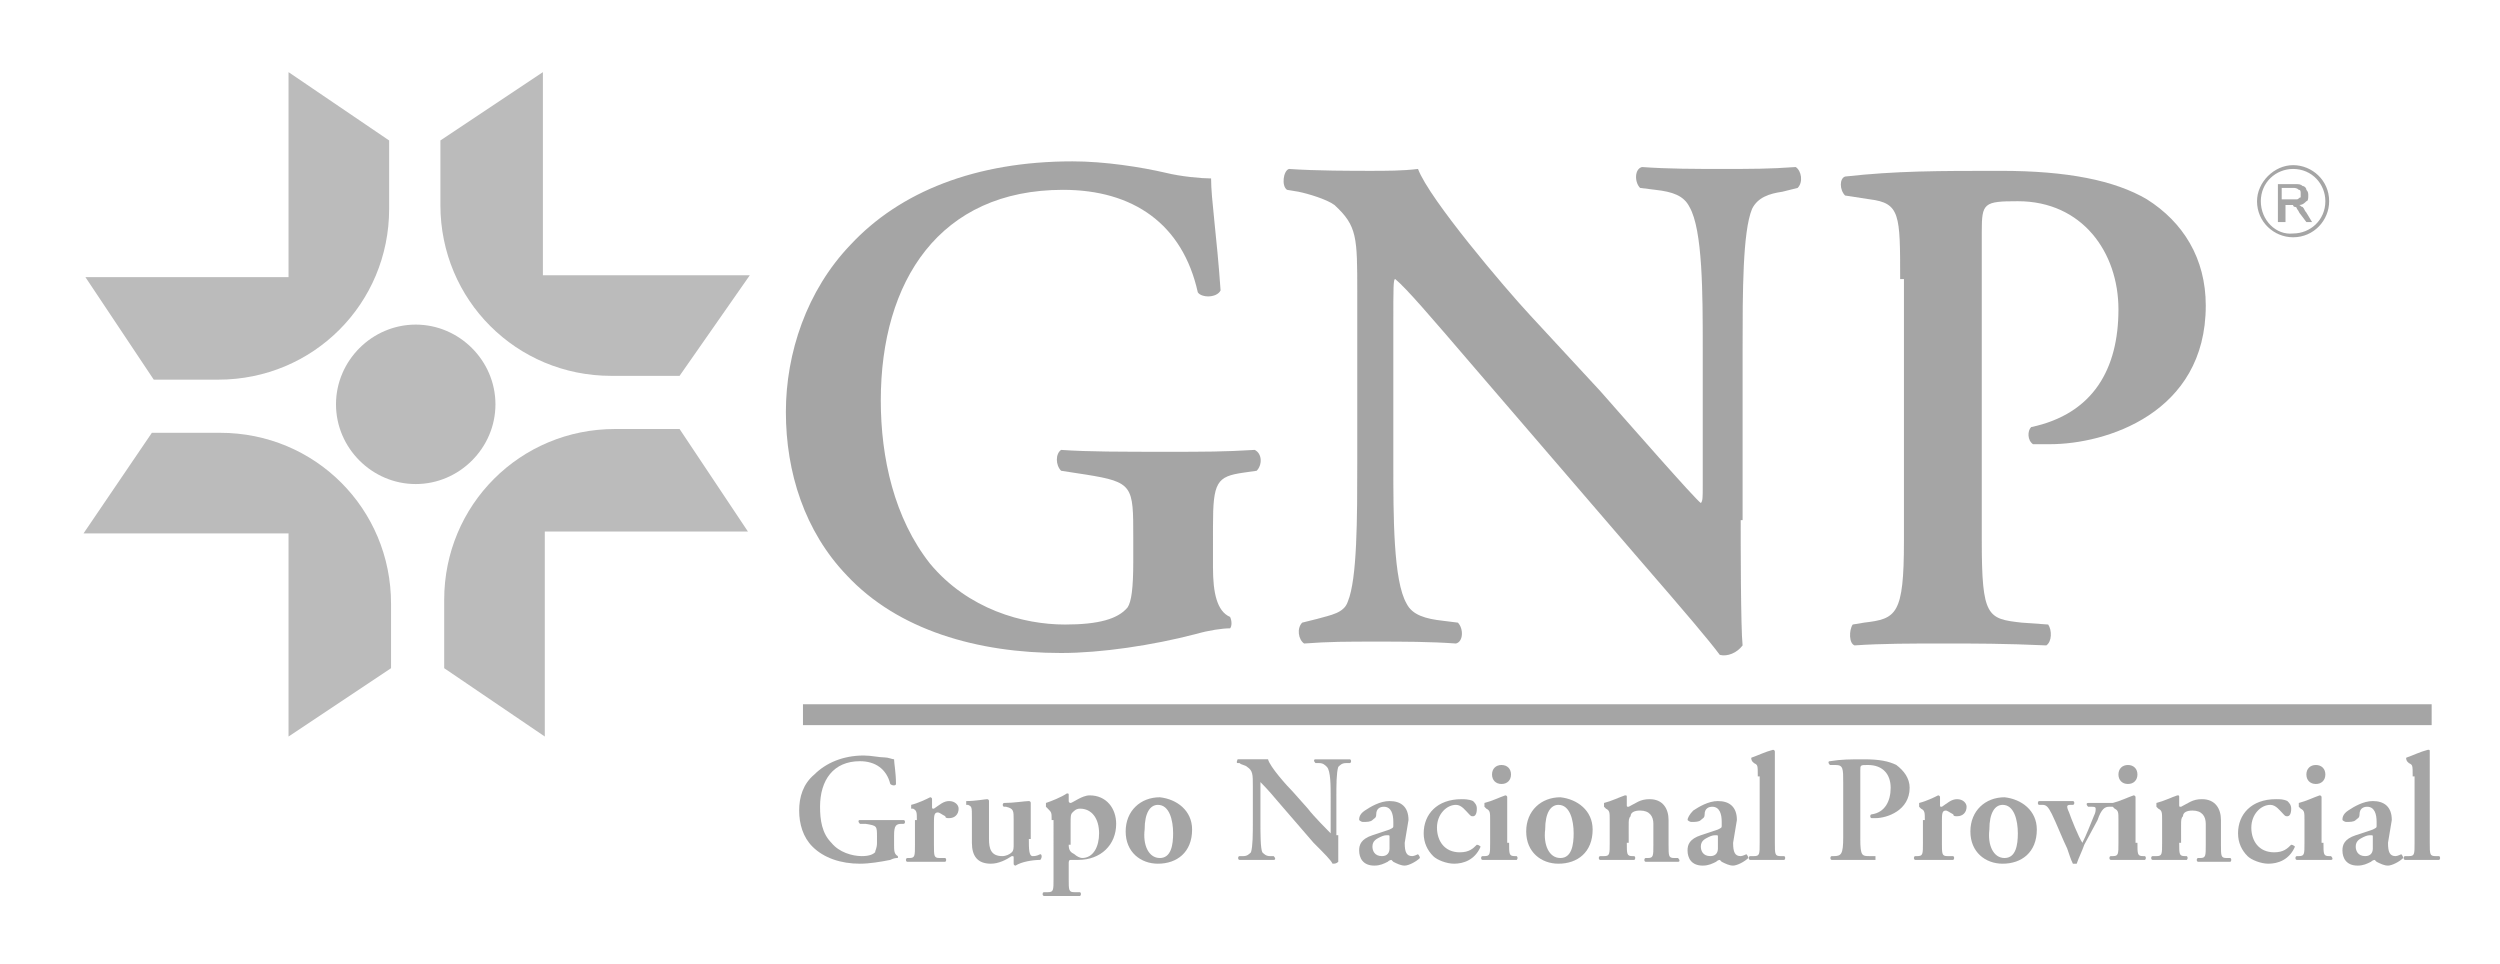
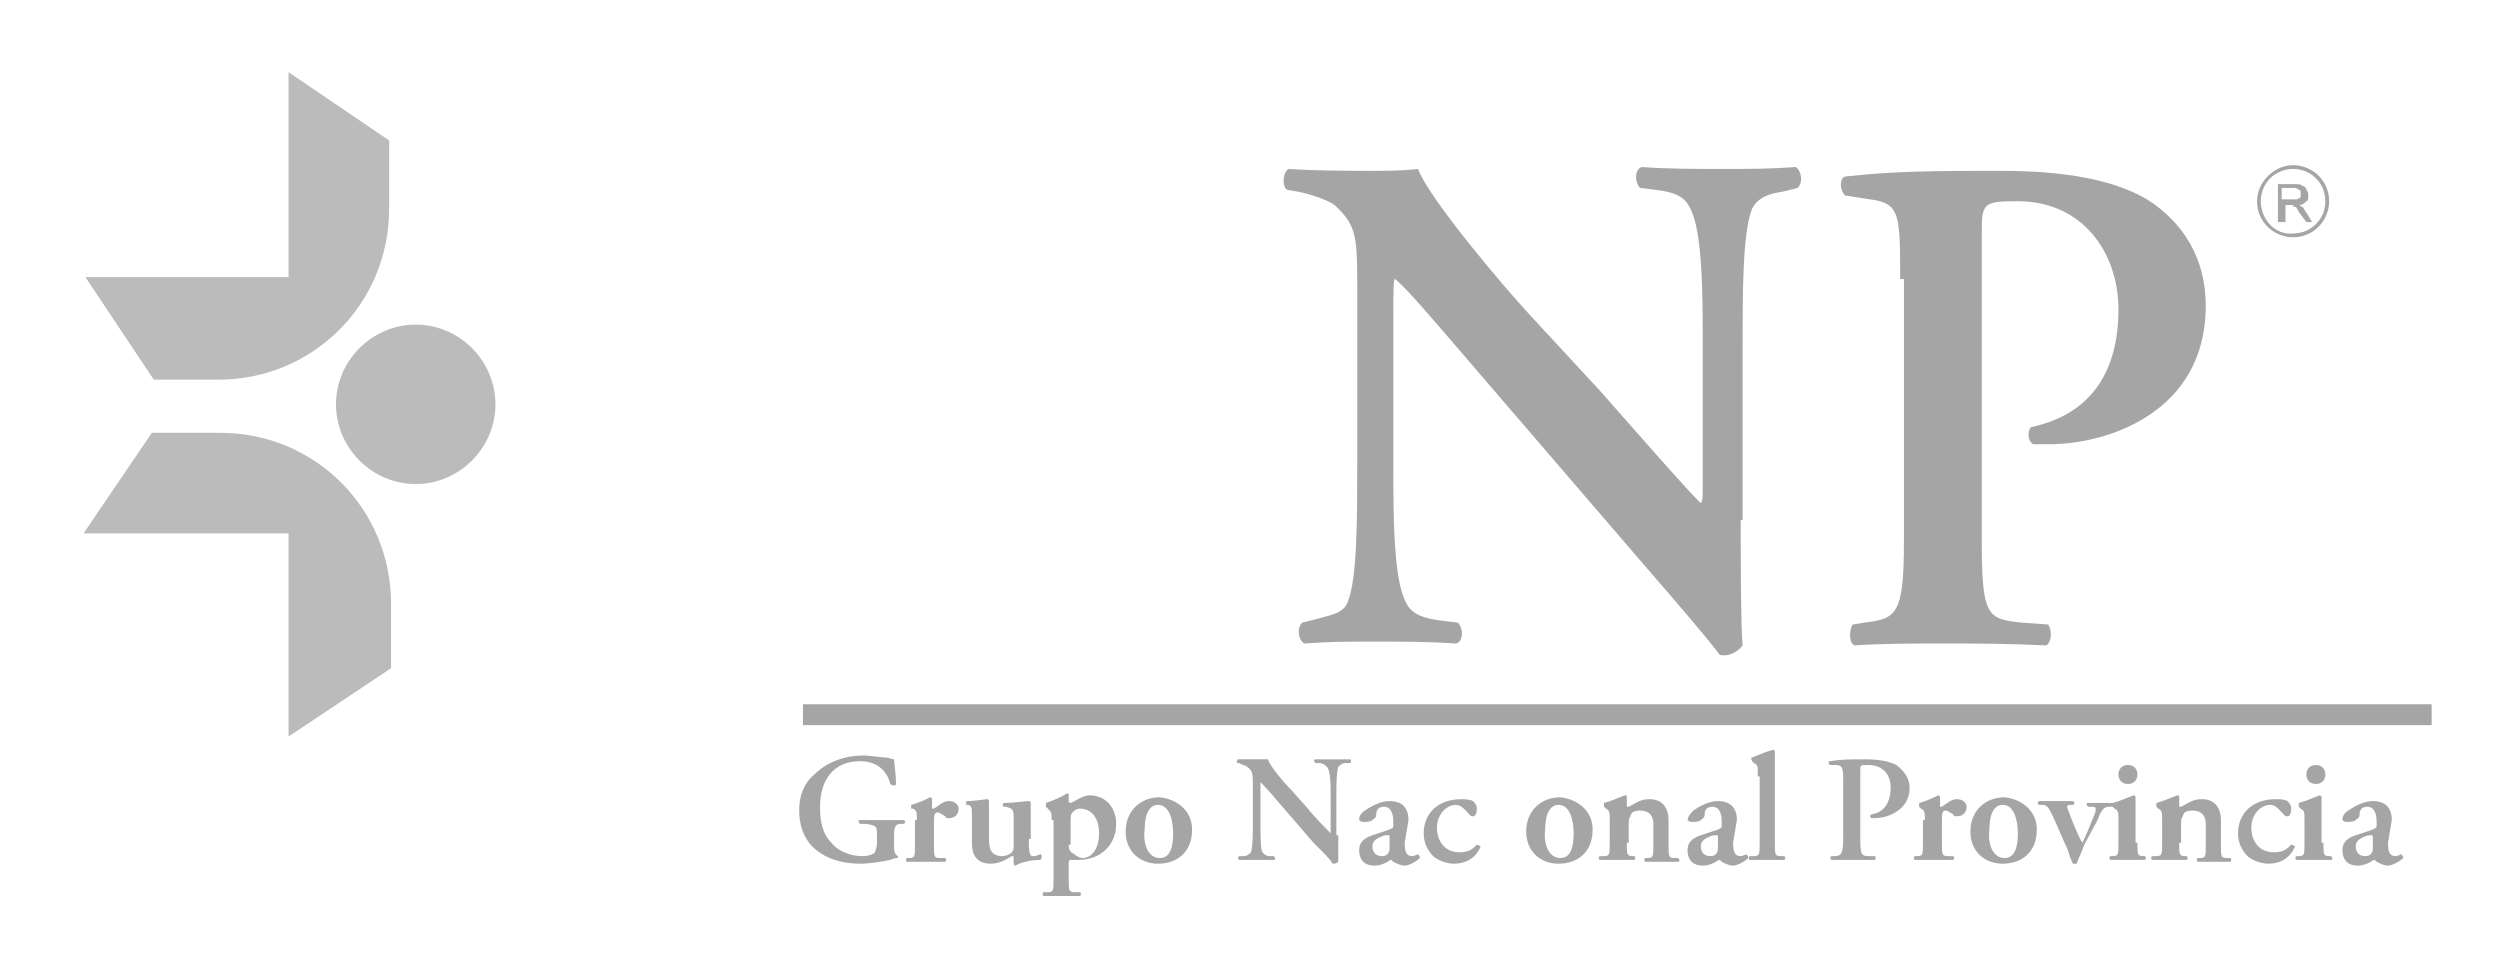
<svg xmlns="http://www.w3.org/2000/svg" version="1.1" id="Layer_1" x="0px" y="0px" viewBox="0 0 131.7 50.8" style="enable-background:new 0 0 131.7 50.8;" xml:space="preserve">
  <style type="text/css">
	.st0{opacity:0.7;}
	.st1{fill:#7F7F7F;}
	.st2{fill:#9E9E9E;}
</style>
  <g class="st0">
    <polygon class="st1" points="42.3,37.1 42.3,38.2 128.1,38.2 128.1,37.1 42.3,37.1  " />
    <path class="st2" d="M15.2,3.8v10.8H4.5L8.1,20h3.4c5,0,9-4,9-9V7.4L15.2,3.8L15.2,3.8z" />
-     <path class="st2" d="M39.5,14.5H28.6V3.8l-5.4,3.6v3.4c0,5,4,9,9,9h3.6L39.5,14.5L39.5,14.5z" />
-     <path class="st2" d="M28.7,38.8V28h10.7l-3.6-5.4h-3.4c-5,0-9,4-9,9v3.6L28.7,38.8L28.7,38.8z" />
    <path class="st2" d="M4.4,28.1h10.8v10.7l5.4-3.6v-3.4c0-5-4-9-9-9H8L4.4,28.1L4.4,28.1z" />
    <path class="st2" d="M26.1,21.3c0,2.3-1.9,4.2-4.2,4.2c-2.3,0-4.2-1.9-4.2-4.2c0-2.3,1.9-4.2,4.2-4.2C24.2,17.1,26.1,19,26.1,21.3   L26.1,21.3z" />
-     <path class="st1" d="M63.9,29.9c0,1.3,0.2,2.3,0.9,2.6c0.1,0.2,0.1,0.5,0,0.6c-0.4,0-1.1,0.1-1.8,0.3c-2.3,0.6-5,1-7.1,1   c-4.4,0-8.6-1.2-11.3-4.1c-2.2-2.3-3.2-5.4-3.2-8.6c0-3.1,1.1-6.4,3.4-8.8c2.6-2.8,6.6-4.4,11.7-4.4c1.7,0,3.6,0.3,4.9,0.6   c0.8,0.2,1.9,0.3,2.4,0.3c0,1.1,0.3,3,0.5,5.9c-0.2,0.4-1,0.4-1.2,0.1c-0.8-3.6-3.4-5.4-7.1-5.4c-6.5,0-9.6,4.8-9.6,11.1   c0,3,0.7,6.2,2.6,8.6c2,2.4,4.9,3.2,7.1,3.2c1.8,0,2.8-0.3,3.3-0.9c0.2-0.3,0.3-1,0.3-2.4v-1.3c0-2.7,0-2.9-2.5-3.3l-1.3-0.2   c-0.3-0.3-0.3-0.9,0-1.1c1.4,0.1,3.2,0.1,5.7,0.1c1.7,0,2.9,0,4.5-0.1c0.4,0.2,0.4,0.8,0.1,1.1l-0.7,0.1c-1.4,0.2-1.6,0.5-1.6,2.8   V29.9L63.9,29.9z" />
    <path class="st1" d="M91.7,27.4c0,1.1,0,5.7,0.1,6.6c-0.3,0.4-0.8,0.6-1.2,0.5c-0.6-0.8-1.7-2.1-4.3-5.1l-8.6-10   c-2.4-2.8-3.6-4.2-4.2-4.7c-0.1,0-0.1,0.4-0.1,2.4v7.3c0,2.8,0,6.2,0.7,7.4c0.3,0.6,1,0.8,1.9,0.9l0.8,0.1c0.3,0.3,0.3,1-0.1,1.1   c-1.4-0.1-2.8-0.1-4.2-0.1c-1.5,0-2.5,0-3.8,0.1c-0.3-0.2-0.4-0.8-0.1-1.1l0.8-0.2c0.7-0.2,1.4-0.3,1.6-0.9   c0.5-1.2,0.5-4.4,0.5-7.4v-8.9c0-2.9,0-3.5-1.2-4.6c-0.4-0.3-1.4-0.6-1.9-0.7l-0.6-0.1c-0.3-0.2-0.2-1,0.1-1.1   c1.4,0.1,3.4,0.1,4.3,0.1c0.8,0,1.7,0,2.5-0.1c0.6,1.6,4.6,6.3,5.9,7.7l3.7,4c1.5,1.7,5,5.7,5.3,5.9c0.1-0.1,0.1-0.3,0.1-0.9v-7.3   c0-2.8,0-6.2-0.7-7.4c-0.3-0.6-0.9-0.8-1.8-0.9l-0.8-0.1c-0.3-0.3-0.3-1,0.1-1.1c1.4,0.1,2.8,0.1,4.2,0.1c1.6,0,2.5,0,3.9-0.1   c0.3,0.2,0.4,0.8,0.1,1.1l-0.8,0.2c-0.7,0.1-1.3,0.3-1.6,0.9c-0.5,1.2-0.5,4.4-0.5,7.4V27.4L91.7,27.4z" />
    <path class="st1" d="M100.1,14.7c0-3.4,0-4-1.6-4.2l-1.3-0.2c-0.3-0.3-0.3-0.9,0-1C99.9,9,102.1,9,105.4,9c3.5,0,6,0.5,7.7,1.5   c1.9,1.2,3.1,3.1,3.1,5.6c0,5.7-5.3,7.3-8.2,7.3c-0.3,0-0.6,0-0.9,0c-0.3-0.2-0.3-0.7-0.1-0.9c3.3-0.7,4.6-3.1,4.6-6.2   c0-3-1.9-5.7-5.3-5.7c-1.8,0-1.9,0.1-1.9,1.6v16.3c0,4,0.3,4.1,2.1,4.3l1.4,0.1c0.2,0.3,0.2,0.9-0.1,1.1c-2.2-0.1-3.8-0.1-5.4-0.1   c-1.6,0-3.3,0-4.7,0.1c-0.3-0.1-0.3-0.8-0.1-1.1l0.6-0.1c1.7-0.2,2.1-0.4,2.1-4.3V14.7L100.1,14.7z" />
    <path class="st1" d="M120,11.6V9.7h0.9c0.2,0,0.3,0,0.4,0.1c0.1,0,0.2,0.1,0.2,0.2c0.1,0.1,0.1,0.2,0.1,0.3c0,0.1,0,0.3-0.1,0.3   c-0.1,0.1-0.2,0.2-0.4,0.2c0.1,0,0.1,0.1,0.2,0.1c0.1,0.1,0.1,0.2,0.2,0.3l0.3,0.5h-0.3l-0.3-0.4c-0.1-0.1-0.1-0.2-0.2-0.3   c0-0.1-0.1-0.1-0.1-0.1c0,0-0.1,0-0.1-0.1c0,0-0.1,0-0.1,0h-0.3v0.9H120L120,11.6z M120.2,10.5h0.5c0.1,0,0.2,0,0.3,0   c0.1,0,0.1-0.1,0.2-0.1c0-0.1,0-0.1,0-0.2c0-0.1,0-0.2-0.1-0.2c-0.1-0.1-0.2-0.1-0.3-0.1h-0.6V10.5L120.2,10.5z" />
    <path class="st1" d="M118.9,10.6c0,1.1,0.9,1.9,1.9,1.9c1.1,0,1.9-0.9,1.9-1.9c0-1.1-0.9-1.9-1.9-1.9   C119.8,8.7,118.9,9.6,118.9,10.6L118.9,10.6z M119.1,10.6c0-1,0.8-1.7,1.7-1.7c1,0,1.7,0.8,1.7,1.7c0,1-0.8,1.7-1.7,1.7   C119.9,12.4,119.1,11.6,119.1,10.6L119.1,10.6z" />
    <path class="st1" d="M47.1,44.5c0,0.3,0,0.5,0.2,0.6c0,0,0,0.1,0,0.1c-0.1,0-0.2,0-0.4,0.1c-0.5,0.1-1.1,0.2-1.6,0.2   c-1,0-1.9-0.3-2.5-0.9c-0.5-0.5-0.7-1.2-0.7-1.9c0-0.7,0.2-1.4,0.8-1.9c0.6-0.6,1.5-1,2.6-1c0.4,0,0.8,0.1,1.1,0.1   c0.2,0,0.4,0.1,0.5,0.1c0,0.2,0.1,0.7,0.1,1.3c0,0.1-0.2,0.1-0.3,0c-0.2-0.8-0.8-1.2-1.6-1.2c-1.4,0-2.1,1-2.1,2.4   c0,0.7,0.1,1.4,0.6,1.9c0.4,0.5,1.1,0.7,1.6,0.7c0.4,0,0.6-0.1,0.7-0.2c0-0.1,0.1-0.2,0.1-0.5v-0.3c0-0.6,0-0.6-0.6-0.7l-0.3,0   c-0.1-0.1-0.1-0.2,0-0.2c0.3,0,0.7,0,1.3,0c0.4,0,0.6,0,1,0c0.1,0,0.1,0.2,0,0.2l-0.1,0c-0.3,0-0.4,0.1-0.4,0.6V44.5L47.1,44.5z" />
    <path class="st1" d="M48.3,43.2c0-0.4,0-0.5-0.2-0.6L48,42.6c0,0,0-0.1,0-0.2c0.4-0.1,0.8-0.3,1-0.4c0,0,0.1,0,0.1,0.1   c0,0.2,0,0.3,0,0.4c0,0.1,0,0.1,0.1,0.1c0.3-0.2,0.5-0.4,0.8-0.4c0.3,0,0.5,0.2,0.5,0.4c0,0.3-0.2,0.5-0.5,0.5   c-0.1,0-0.2,0-0.2-0.1c-0.2-0.1-0.3-0.2-0.4-0.2c-0.2,0-0.2,0.2-0.2,0.6v1.1c0,0.6,0,0.7,0.3,0.7l0.3,0c0.1,0.1,0,0.2,0,0.2   c-0.5,0-0.8,0-1.1,0c-0.3,0-0.5,0-0.9,0c-0.1,0-0.1-0.2,0-0.2l0.1,0c0.3,0,0.3-0.1,0.3-0.7V43.2L48.3,43.2z" />
    <path class="st1" d="M54.2,44.2c0,0.5,0,0.9,0.2,0.9c0.1,0,0.2,0,0.4-0.1c0.1,0,0.1,0.2,0,0.3c-0.4,0-1,0.1-1.3,0.3   c0,0-0.1,0-0.1-0.1c0-0.1,0-0.2,0-0.3c0-0.1,0-0.1-0.1-0.1c-0.3,0.2-0.7,0.4-1.1,0.4c-0.7,0-1-0.4-1-1.1v-1.3c0-0.6,0-0.6-0.2-0.7   l-0.1,0c0,0,0-0.2,0-0.2c0.5,0,1-0.1,1.1-0.1c0,0,0.1,0,0.1,0.1c0,0.1,0,0.3,0,0.7v1.3c0,0.5,0.1,0.9,0.7,0.9   c0.2,0,0.4-0.1,0.5-0.2c0.1-0.1,0.1-0.2,0.1-0.5v-1.2c0-0.5,0-0.6-0.4-0.7l-0.1,0c-0.1,0-0.1-0.2,0-0.2c0.5,0,1.1-0.1,1.3-0.1   c0,0,0.1,0,0.1,0.1c0,0.2,0,0.4,0,0.7V44.2L54.2,44.2z" />
    <path class="st1" d="M55.4,43.2c0-0.4,0-0.4-0.2-0.6l-0.1-0.1c0,0,0-0.1,0-0.2c0.3-0.1,0.8-0.3,1.1-0.5c0.1,0,0.1,0,0.1,0.1   c0,0.1,0,0.2,0,0.3c0,0,0,0.1,0.1,0.1c0.1,0,0.6-0.4,1-0.4c0.9,0,1.4,0.7,1.4,1.5c0,1.1-0.8,1.9-2,1.9c-0.1,0-0.3,0-0.4,0   c-0.1,0-0.1,0.1-0.1,0.2v0.8c0,0.6,0,0.7,0.3,0.7l0.3,0c0.1,0.1,0,0.2,0,0.2c-0.4,0-0.7,0-1,0c-0.3,0-0.6,0-0.9,0   c-0.1,0-0.1-0.2,0-0.2l0.2,0c0.3,0,0.3-0.1,0.3-0.7V43.2L55.4,43.2z M56.3,44.5c0,0.3,0.1,0.4,0.3,0.5c0.1,0.1,0.3,0.2,0.4,0.2   c0.6,0,0.9-0.6,0.9-1.3c0-0.8-0.4-1.3-1-1.3c-0.2,0-0.3,0.1-0.4,0.2c-0.1,0.1-0.1,0.2-0.1,0.6V44.5L56.3,44.5z" />
    <path class="st1" d="M62.8,43.7c0,1.2-0.8,1.8-1.8,1.8c-0.9,0-1.7-0.6-1.7-1.7c0-1.1,0.8-1.8,1.8-1.8C62,42.1,62.8,42.7,62.8,43.7   L62.8,43.7z M61.1,45.2c0.6,0,0.7-0.7,0.7-1.3c0-0.7-0.2-1.5-0.8-1.5c-0.4,0-0.7,0.4-0.7,1.3C60.2,44.5,60.5,45.2,61.1,45.2   L61.1,45.2z" />
    <path class="st1" d="M70.5,44c0,0.2,0,1.3,0,1.4c-0.1,0.1-0.2,0.1-0.3,0.1c-0.1-0.2-0.4-0.5-1-1.1l-1.9-2.2c-0.5-0.6-0.8-0.9-0.9-1   c0,0,0,0.1,0,0.5v1.6c0,0.6,0,1.4,0.1,1.6c0.1,0.1,0.2,0.2,0.4,0.2l0.2,0c0.1,0.1,0.1,0.2,0,0.2c-0.3,0-0.6,0-0.9,0   c-0.3,0-0.6,0-0.9,0c-0.1,0-0.1-0.2,0-0.2l0.2,0c0.2,0,0.3-0.1,0.4-0.2c0.1-0.3,0.1-1,0.1-1.6v-1.9c0-0.6,0-0.8-0.3-1   c-0.1-0.1-0.3-0.1-0.4-0.2l-0.1,0c-0.1,0,0-0.2,0-0.2c0.3,0,0.8,0,1,0c0.2,0,0.4,0,0.6,0c0.1,0.4,1,1.4,1.3,1.7l0.8,0.9   c0.3,0.4,1.1,1.2,1.2,1.3c0,0,0-0.1,0-0.2V42c0-0.6,0-1.4-0.2-1.6c-0.1-0.1-0.2-0.2-0.4-0.2l-0.2,0c-0.1-0.1-0.1-0.2,0-0.2   c0.3,0,0.6,0,0.9,0c0.4,0,0.6,0,0.9,0c0.1,0,0.1,0.2,0,0.2l-0.2,0c-0.2,0-0.3,0.1-0.4,0.2c-0.1,0.3-0.1,1-0.1,1.6V44L70.5,44z" />
    <path class="st1" d="M74,44.4c0,0.5,0.1,0.7,0.4,0.7c0.1,0,0.3-0.1,0.3-0.1c0,0,0.1,0.1,0.1,0.2c-0.2,0.2-0.6,0.4-0.8,0.4   c-0.2,0-0.4-0.1-0.6-0.2c-0.1-0.1-0.1-0.1-0.1-0.1c0,0-0.1,0-0.2,0.1c-0.2,0.1-0.4,0.2-0.7,0.2c-0.6,0-0.8-0.4-0.8-0.8   c0-0.3,0.1-0.6,0.7-0.8c0.3-0.1,0.6-0.2,0.9-0.3c0.2-0.1,0.2-0.1,0.2-0.2l0-0.2c0-0.4-0.1-0.8-0.5-0.8c-0.2,0-0.4,0.1-0.4,0.4   c0,0.2-0.1,0.2-0.2,0.3c-0.1,0.1-0.3,0.1-0.5,0.1c-0.1,0-0.2-0.1-0.2-0.1c0-0.1,0-0.3,0.3-0.5c0.3-0.2,0.8-0.5,1.3-0.5   c0.6,0,1,0.3,1,1L74,44.4L74,44.4z M73.2,44.1c0-0.1,0-0.1-0.1-0.1c-0.1,0-0.2,0-0.4,0.1c-0.2,0.1-0.4,0.2-0.4,0.5   c0,0.2,0.1,0.5,0.5,0.5c0.3,0,0.4-0.2,0.4-0.4L73.2,44.1L73.2,44.1z" />
    <path class="st1" d="M77.6,42.2c0.1,0.1,0.2,0.2,0.2,0.4c0,0.3-0.1,0.4-0.2,0.4c-0.1,0-0.1,0-0.2-0.1c-0.2-0.2-0.4-0.5-0.7-0.5   c-0.5,0-1,0.5-1,1.2c0,0.7,0.4,1.3,1.2,1.3c0.5,0,0.7-0.2,0.9-0.4c0.1,0,0.2,0.1,0.2,0.1c-0.3,0.7-0.9,0.9-1.4,0.9   c-0.4,0-0.9-0.2-1.1-0.4c-0.3-0.3-0.5-0.7-0.5-1.2c0-1,0.7-1.8,2-1.8C77.1,42.1,77.4,42.1,77.6,42.2L77.6,42.2z" />
-     <path class="st1" d="M79.5,44.4c0,0.6,0,0.7,0.3,0.7l0.1,0c0.1,0.1,0,0.2,0,0.2c-0.3,0-0.6,0-0.9,0c-0.3,0-0.6,0-0.9,0   c-0.1,0-0.1-0.2,0-0.2l0.1,0c0.3,0,0.3-0.1,0.3-0.7v-1.2c0-0.4,0-0.5-0.2-0.6l-0.1-0.1c0,0,0-0.1,0-0.2c0.4-0.1,0.8-0.3,1.1-0.4   c0,0,0.1,0,0.1,0.1c0,0.3,0,0.7,0,1V44.4L79.5,44.4z M78.6,40.8c0-0.3,0.2-0.5,0.5-0.5c0.3,0,0.5,0.2,0.5,0.5   c0,0.3-0.2,0.5-0.5,0.5C78.8,41.3,78.6,41.1,78.6,40.8L78.6,40.8z" />
    <path class="st1" d="M83.9,43.7c0,1.2-0.8,1.8-1.8,1.8c-0.9,0-1.7-0.6-1.7-1.7c0-1.1,0.8-1.8,1.8-1.8   C83.1,42.1,83.9,42.7,83.9,43.7L83.9,43.7z M82.2,45.2c0.6,0,0.7-0.7,0.7-1.3c0-0.7-0.2-1.5-0.8-1.5c-0.4,0-0.7,0.4-0.7,1.3   C81.3,44.5,81.6,45.2,82.2,45.2L82.2,45.2z" />
    <path class="st1" d="M85.7,44.4c0,0.6,0,0.7,0.3,0.7l0.1,0c0.1,0.1,0,0.2,0,0.2c-0.3,0-0.6,0-0.9,0c-0.3,0-0.5,0-0.9,0   c-0.1,0-0.1-0.2,0-0.2l0.2,0c0.3,0,0.3-0.1,0.3-0.7v-1.2c0-0.4,0-0.5-0.2-0.6l-0.1-0.1c0,0,0-0.1,0-0.2c0.4-0.1,0.8-0.3,1.1-0.4   c0.1,0,0.1,0,0.1,0.1c0,0.2,0,0.3,0,0.4c0,0.1,0,0.1,0.1,0.1c0.4-0.2,0.6-0.4,1.1-0.4c0.7,0,1,0.5,1,1.1v1.3c0,0.6,0,0.7,0.3,0.7   l0.2,0c0.1,0.1,0.1,0.2,0,0.2c-0.3,0-0.6,0-0.9,0c-0.3,0-0.5,0-0.8,0c-0.1,0-0.1-0.2,0-0.2l0.1,0c0.3,0,0.3-0.1,0.3-0.7v-1.1   c0-0.4-0.2-0.7-0.7-0.7c-0.3,0-0.5,0.1-0.5,0.3c-0.1,0.1-0.1,0.2-0.1,0.5V44.4L85.7,44.4z" />
    <path class="st1" d="M91.3,44.4c0,0.5,0.1,0.7,0.4,0.7c0.1,0,0.3-0.1,0.3-0.1c0,0,0.1,0.1,0.1,0.2c-0.2,0.2-0.6,0.4-0.8,0.4   c-0.2,0-0.4-0.1-0.6-0.2c-0.1-0.1-0.1-0.1-0.1-0.1c0,0-0.1,0-0.2,0.1c-0.2,0.1-0.4,0.2-0.7,0.2c-0.6,0-0.8-0.4-0.8-0.8   c0-0.3,0.1-0.6,0.7-0.8c0.3-0.1,0.6-0.2,0.9-0.3c0.2-0.1,0.2-0.1,0.2-0.2l0-0.2c0-0.4-0.1-0.8-0.5-0.8c-0.2,0-0.4,0.1-0.4,0.4   c0,0.2-0.1,0.2-0.2,0.3c-0.1,0.1-0.3,0.1-0.5,0.1c-0.1,0-0.2-0.1-0.2-0.1c0-0.1,0.1-0.3,0.3-0.5c0.3-0.2,0.8-0.5,1.3-0.5   c0.6,0,1,0.3,1,1L91.3,44.4L91.3,44.4z M90.5,44.1c0-0.1,0-0.1-0.1-0.1c-0.1,0-0.2,0-0.4,0.1c-0.2,0.1-0.4,0.2-0.4,0.5   c0,0.2,0.1,0.5,0.5,0.5c0.3,0,0.4-0.2,0.4-0.4L90.5,44.1L90.5,44.1z" />
    <path class="st1" d="M92.6,40.9c0-0.6,0-0.6-0.2-0.7l-0.1-0.1c0,0-0.1-0.2,0-0.2c0.3-0.1,0.7-0.3,1.1-0.4c0,0,0.1,0,0.1,0.1   c0,0.3,0,0.8,0,1.2v3.6c0,0.6,0,0.7,0.3,0.7l0.2,0c0.1,0.1,0,0.2,0,0.2c-0.3,0-0.6,0-0.9,0c-0.3,0-0.5,0-0.9,0   c-0.1,0-0.1-0.2,0-0.2l0.2,0c0.3,0,0.3-0.1,0.3-0.7V40.9L92.6,40.9z" />
    <path class="st1" d="M97.1,41.2c0-0.7,0-0.9-0.4-0.9l-0.3,0c-0.1-0.1-0.1-0.2,0-0.2C97,40,97.5,40,98.2,40c0.8,0,1.3,0.1,1.7,0.3   c0.4,0.3,0.7,0.7,0.7,1.2c0,1.2-1.2,1.6-1.8,1.6c-0.1,0-0.1,0-0.2,0c-0.1,0-0.1-0.2,0-0.2c0.7-0.1,1-0.7,1-1.4   c0-0.7-0.4-1.2-1.2-1.2c-0.4,0-0.4,0-0.4,0.3v3.6c0,0.9,0.1,0.9,0.5,0.9l0.3,0c0,0.1,0,0.2,0,0.2c-0.5,0-0.9,0-1.2,0   c-0.4,0-0.7,0-1.1,0c-0.1,0-0.1-0.2,0-0.2l0.1,0c0.4,0,0.5-0.1,0.5-1V41.2L97.1,41.2z" />
    <path class="st1" d="M101.4,43.2c0-0.4,0-0.5-0.2-0.6l-0.1-0.1c0,0,0-0.1,0-0.2c0.4-0.1,0.8-0.3,1-0.4c0,0,0.1,0,0.1,0.1   c0,0.2,0,0.3,0,0.4c0,0.1,0,0.1,0.1,0.1c0.3-0.2,0.5-0.4,0.8-0.4c0.3,0,0.5,0.2,0.5,0.4c0,0.3-0.2,0.5-0.5,0.5   c-0.1,0-0.2,0-0.2-0.1c-0.2-0.1-0.3-0.2-0.4-0.2c-0.2,0-0.2,0.2-0.2,0.6v1.1c0,0.6,0,0.7,0.3,0.7l0.3,0c0.1,0.1,0,0.2,0,0.2   c-0.5,0-0.8,0-1.1,0c-0.3,0-0.5,0-0.9,0c-0.1,0-0.1-0.2,0-0.2l0.1,0c0.3,0,0.3-0.1,0.3-0.7V43.2L101.4,43.2z" />
    <path class="st1" d="M107.3,43.7c0,1.2-0.8,1.8-1.8,1.8c-0.9,0-1.7-0.6-1.7-1.7c0-1.1,0.8-1.8,1.8-1.8   C106.5,42.1,107.3,42.7,107.3,43.7L107.3,43.7z M105.6,45.2c0.6,0,0.7-0.7,0.7-1.3c0-0.7-0.2-1.5-0.8-1.5c-0.4,0-0.7,0.4-0.7,1.3   C104.7,44.5,105,45.2,105.6,45.2L105.6,45.2z" />
    <path class="st1" d="M109.8,44.5c-0.1,0.3-0.3,0.7-0.4,1c0,0-0.1,0-0.1,0s-0.1,0-0.1,0c-0.1-0.2-0.2-0.5-0.3-0.8   c-0.2-0.4-0.6-1.4-0.8-1.8c-0.2-0.4-0.3-0.5-0.5-0.5l-0.2,0c-0.1-0.1,0-0.2,0-0.2c0.3,0,0.6,0,0.9,0c0.4,0,0.6,0,0.9,0   c0.1,0,0.1,0.2,0,0.2l-0.1,0c-0.1,0-0.2,0-0.2,0.1c0,0,0,0.1,0.1,0.3c0.1,0.3,0.5,1.3,0.7,1.6c0.2-0.4,0.4-0.9,0.6-1.4   c0.1-0.2,0.1-0.3,0.1-0.4c0-0.1-0.1-0.1-0.2-0.1l-0.2,0c-0.1-0.1-0.1-0.2,0-0.2c0.2,0,0.5,0,0.7,0c0.2,0,0.4,0,0.6,0   c0.1,0,0.1,0.2,0,0.2l-0.2,0c-0.2,0-0.4,0.1-0.6,0.7L109.8,44.5L109.8,44.5z" />
    <path class="st1" d="M112.6,44.4c0,0.6,0,0.7,0.3,0.7l0.1,0c0.1,0.1,0,0.2,0,0.2c-0.3,0-0.6,0-0.9,0c-0.3,0-0.5,0-0.9,0   c-0.1,0-0.1-0.2,0-0.2l0.1,0c0.3,0,0.3-0.1,0.3-0.7v-1.2c0-0.4,0-0.5-0.2-0.6l-0.1-0.1c0,0,0-0.1,0-0.2c0.4-0.1,0.8-0.3,1.1-0.4   c0,0,0.1,0,0.1,0.1c0,0.3,0,0.7,0,1V44.4L112.6,44.4z M111.6,40.8c0-0.3,0.2-0.5,0.5-0.5c0.3,0,0.5,0.2,0.5,0.5   c0,0.3-0.2,0.5-0.5,0.5C111.8,41.3,111.6,41.1,111.6,40.8L111.6,40.8z" />
    <path class="st1" d="M114.8,44.4c0,0.6,0,0.7,0.3,0.7l0.1,0c0.1,0.1,0,0.2,0,0.2c-0.3,0-0.6,0-0.9,0c-0.3,0-0.5,0-0.9,0   c-0.1,0-0.1-0.2,0-0.2l0.2,0c0.3,0,0.3-0.1,0.3-0.7v-1.2c0-0.4,0-0.5-0.2-0.6l-0.1-0.1c0,0,0-0.1,0-0.2c0.4-0.1,0.8-0.3,1.1-0.4   c0.1,0,0.1,0,0.1,0.1c0,0.2,0,0.3,0,0.4c0,0.1,0,0.1,0.1,0.1c0.4-0.2,0.6-0.4,1.1-0.4c0.7,0,1,0.5,1,1.1v1.3c0,0.6,0,0.7,0.3,0.7   l0.2,0c0.1,0.1,0,0.2,0,0.2c-0.3,0-0.6,0-0.9,0c-0.3,0-0.5,0-0.8,0c-0.1,0-0.1-0.2,0-0.2l0.1,0c0.3,0,0.3-0.1,0.3-0.7v-1.1   c0-0.4-0.2-0.7-0.7-0.7c-0.3,0-0.5,0.1-0.5,0.3c-0.1,0.1-0.1,0.2-0.1,0.5V44.4L114.8,44.4z" />
    <path class="st1" d="M120.5,42.2c0.1,0.1,0.2,0.2,0.2,0.4c0,0.3-0.1,0.4-0.2,0.4c-0.1,0-0.1,0-0.2-0.1c-0.2-0.2-0.4-0.5-0.7-0.5   c-0.5,0-1,0.5-1,1.2c0,0.7,0.4,1.3,1.2,1.3c0.5,0,0.7-0.2,0.9-0.4c0.1,0,0.2,0.1,0.2,0.1c-0.3,0.7-0.9,0.9-1.4,0.9   c-0.4,0-0.9-0.2-1.1-0.4c-0.3-0.3-0.5-0.7-0.5-1.2c0-1,0.7-1.8,2-1.8C120.1,42.1,120.3,42.1,120.5,42.2L120.5,42.2z" />
    <path class="st1" d="M122.4,44.4c0,0.6,0,0.7,0.3,0.7l0.1,0c0.1,0.1,0.1,0.2,0,0.2c-0.3,0-0.6,0-0.9,0c-0.3,0-0.6,0-0.9,0   c-0.1,0-0.1-0.2,0-0.2l0.1,0c0.3,0,0.3-0.1,0.3-0.7v-1.2c0-0.4,0-0.5-0.2-0.6l-0.1-0.1c0,0,0-0.1,0-0.2c0.4-0.1,0.8-0.3,1.1-0.4   c0,0,0.1,0,0.1,0.1c0,0.3,0,0.7,0,1V44.4L122.4,44.4z M121.5,40.8c0-0.3,0.2-0.5,0.5-0.5c0.3,0,0.5,0.2,0.5,0.5   c0,0.3-0.2,0.5-0.5,0.5C121.7,41.3,121.5,41.1,121.5,40.8L121.5,40.8z" />
    <path class="st1" d="M125.8,44.4c0,0.5,0.1,0.7,0.4,0.7c0.1,0,0.3-0.1,0.3-0.1c0,0,0.1,0.1,0.1,0.2c-0.2,0.2-0.6,0.4-0.8,0.4   c-0.2,0-0.4-0.1-0.6-0.2c-0.1-0.1-0.1-0.1-0.1-0.1c0,0-0.1,0-0.2,0.1c-0.2,0.1-0.4,0.2-0.7,0.2c-0.6,0-0.8-0.4-0.8-0.8   c0-0.3,0.1-0.6,0.7-0.8c0.3-0.1,0.6-0.2,0.9-0.3c0.2-0.1,0.2-0.1,0.2-0.2l0-0.2c0-0.4-0.1-0.8-0.5-0.8c-0.2,0-0.4,0.1-0.4,0.4   c0,0.2-0.1,0.2-0.2,0.3c-0.1,0.1-0.3,0.1-0.5,0.1c-0.1,0-0.2-0.1-0.2-0.1c0-0.1,0-0.3,0.3-0.5c0.3-0.2,0.8-0.5,1.3-0.5   c0.6,0,1,0.3,1,1L125.8,44.4L125.8,44.4z M125,44.1c0-0.1,0-0.1-0.1-0.1c-0.1,0-0.2,0-0.4,0.1c-0.2,0.1-0.4,0.2-0.4,0.5   c0,0.2,0.1,0.5,0.5,0.5c0.3,0,0.4-0.2,0.4-0.4L125,44.1L125,44.1z" />
-     <path class="st1" d="M127.1,40.9c0-0.6,0-0.6-0.2-0.7l-0.1-0.1c0,0-0.1-0.2,0-0.2c0.3-0.1,0.7-0.3,1.1-0.4c0.1,0,0.1,0,0.1,0.1   c0,0.3,0,0.8,0,1.2v3.6c0,0.6,0,0.7,0.3,0.7l0.2,0c0.1,0.1,0,0.2,0,0.2c-0.3,0-0.6,0-0.9,0c-0.3,0-0.5,0-0.9,0   c-0.1,0-0.1-0.2,0-0.2l0.2,0c0.3,0,0.3-0.1,0.3-0.7V40.9L127.1,40.9z" />
  </g>
</svg>